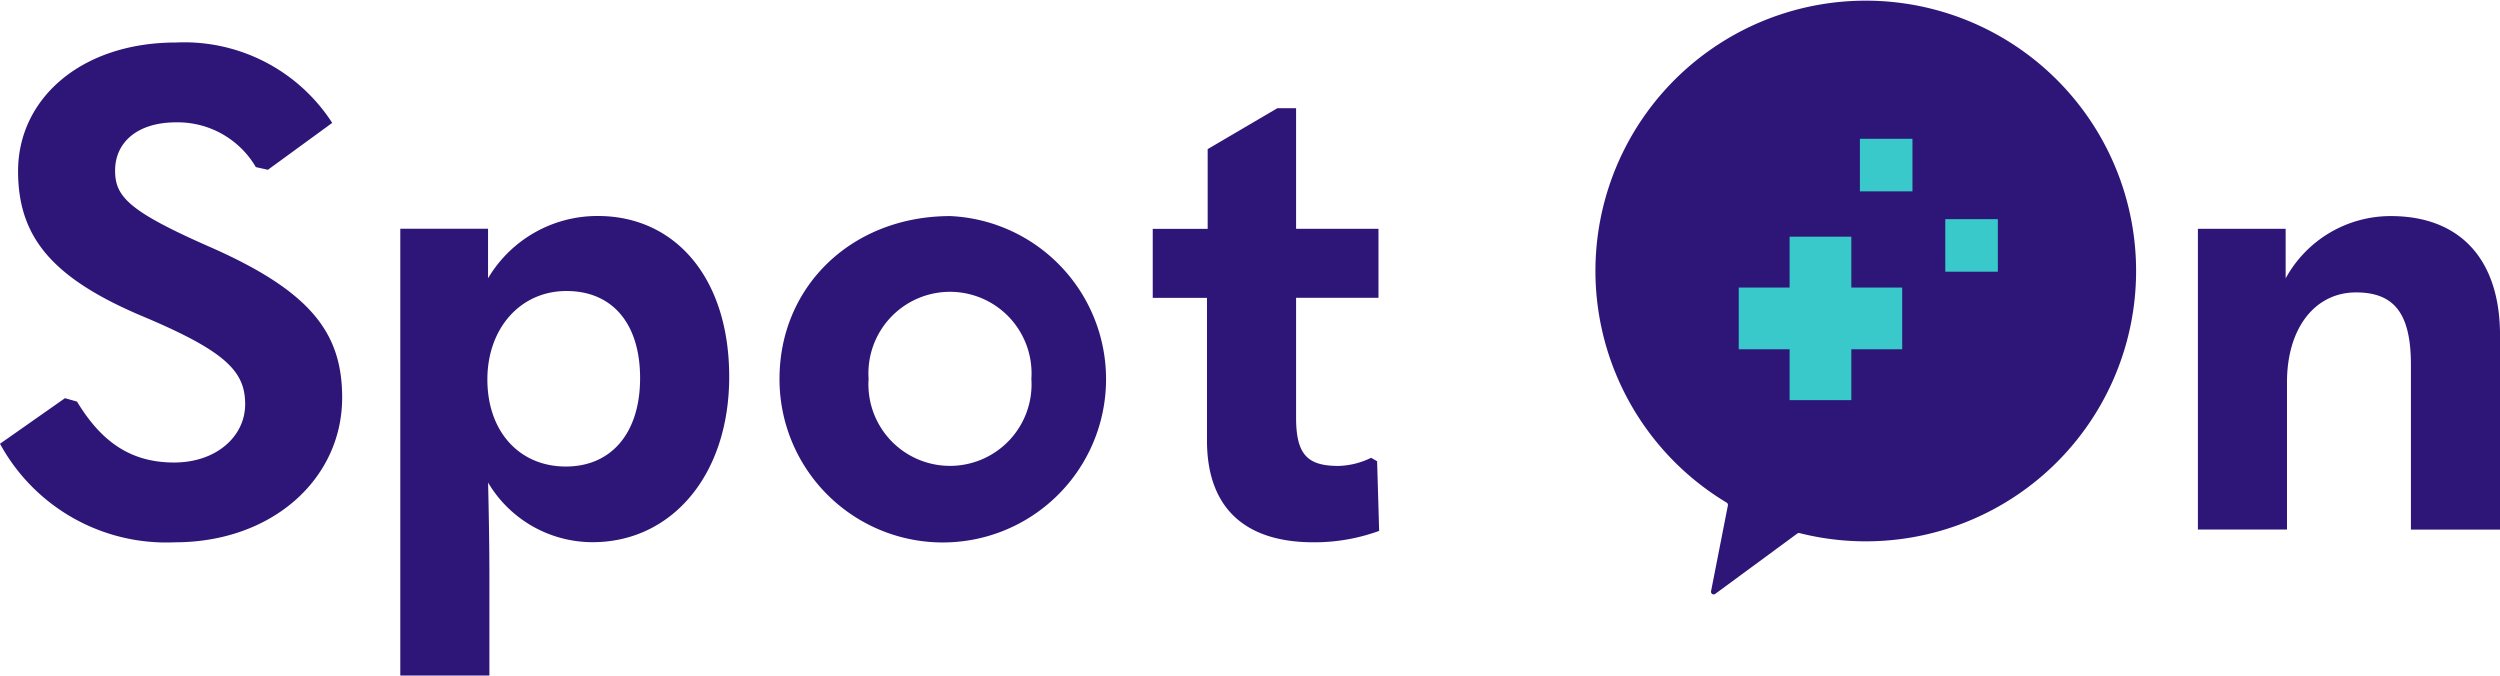
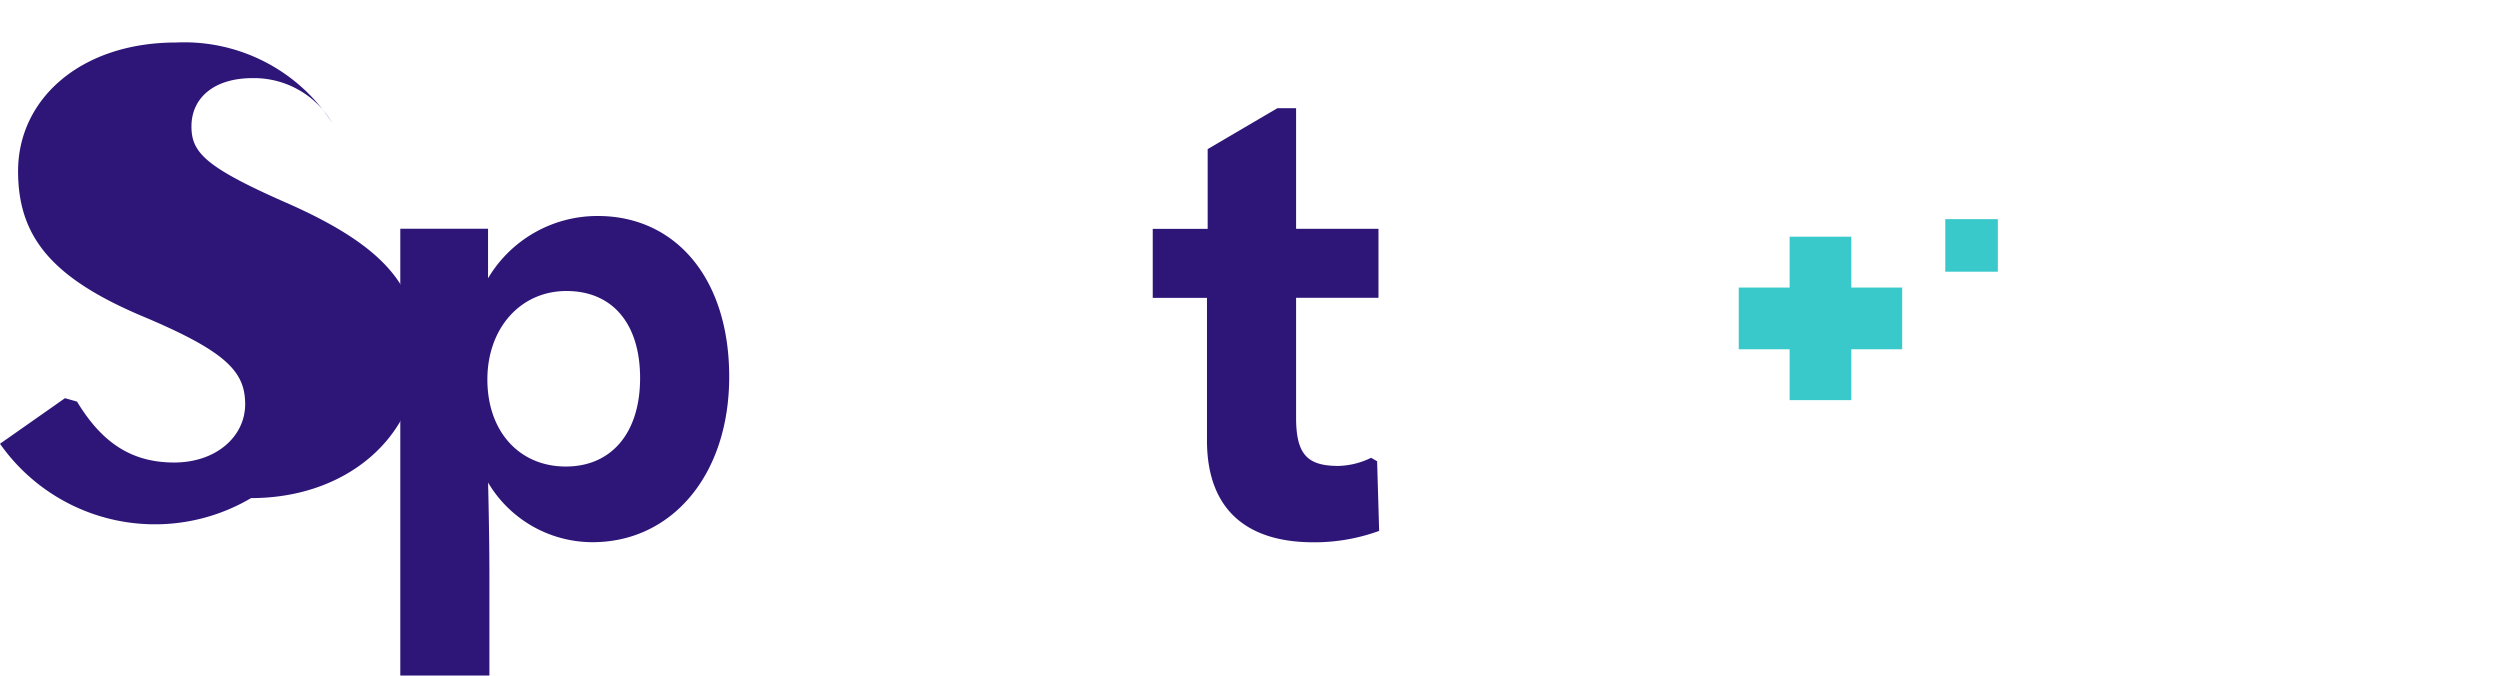
<svg xmlns="http://www.w3.org/2000/svg" width="122.873" height="33.205" viewBox="0 0 122.873 33.205">
  <g id="Spot_On_Logo" data-name="Spot On Logo" transform="translate(-106.255 -88.071)">
-     <path id="Path_28" data-name="Path 28" d="M200.379,101.372a13.287,13.287,0,1,1,10.029,12.9.126.126,0,0,0-.106.021l-4.041,2.971a.13.13,0,0,1-.2-.13l.829-4.225a.127.127,0,0,0-.059-.133A13.292,13.292,0,0,1,200.379,101.372Z" transform="translate(-15.71)" fill="#2e1679" />
-     <path id="Path_29" data-name="Path 29" d="M106.255,110.3l3.193-2.239.592.166c1.251,2.074,2.733,2.995,4.774,2.995,2.074,0,3.49-1.284,3.49-2.864s-.889-2.568-4.939-4.28c-4.575-1.909-6.222-3.951-6.222-7.177,0-3.556,3.095-6.322,7.769-6.322a8.652,8.652,0,0,1,7.671,3.951l-3.161,2.305-.592-.132a4.454,4.454,0,0,0-3.918-2.2c-1.909,0-3,.987-3,2.37,0,1.284.659,2.008,4.807,3.819,4.873,2.172,6.353,4.214,6.353,7.341,0,3.983-3.423,7.111-8.23,7.111A9.305,9.305,0,0,1,106.255,110.3Z" transform="translate(0 -0.419)" fill="#2e1679" />
+     <path id="Path_29" data-name="Path 29" d="M106.255,110.3l3.193-2.239.592.166c1.251,2.074,2.733,2.995,4.774,2.995,2.074,0,3.49-1.284,3.49-2.864s-.889-2.568-4.939-4.28c-4.575-1.909-6.222-3.951-6.222-7.177,0-3.556,3.095-6.322,7.769-6.322a8.652,8.652,0,0,1,7.671,3.951a4.454,4.454,0,0,0-3.918-2.2c-1.909,0-3,.987-3,2.37,0,1.284.659,2.008,4.807,3.819,4.873,2.172,6.353,4.214,6.353,7.341,0,3.983-3.423,7.111-8.23,7.111A9.305,9.305,0,0,1,106.255,110.3Z" transform="translate(0 -0.419)" fill="#2e1679" />
    <path id="Path_30" data-name="Path 30" d="M129.871,123.4v-21.96h4.313v2.437a6.244,6.244,0,0,1,5.4-3.062c3.786,0,6.453,3.029,6.453,7.9,0,4.839-2.832,8.132-6.716,8.132a5.972,5.972,0,0,1-5.135-2.93c.033,1.383.065,3.062.065,4.708V123.4Zm11.786-14.618c0-2.667-1.35-4.28-3.621-4.28s-3.885,1.844-3.885,4.346c0,2.567,1.58,4.28,3.851,4.28C140.24,113.132,141.657,111.486,141.657,108.786Z" transform="translate(-3.942 -2.128)" fill="#2e1679" />
-     <path id="Path_31" data-name="Path 31" d="M152.243,108.819c0-4.545,3.556-8,8.4-8a8.025,8.025,0,1,1-8.4,8Zm12.379,0a4.009,4.009,0,1,0-8,0,4.009,4.009,0,1,0,8,0Z" transform="translate(-7.676 -2.128)" fill="#2e1679" />
    <path id="Path_32" data-name="Path 32" d="M185.29,111.807l.1,3.423a9.27,9.27,0,0,1-3.227.56c-3.392,0-5.235-1.712-5.235-5v-7.014h-2.666v-3.391h2.7V96.465l3.424-2.009h.922v5.926h4.049v3.391h-4.049v5.894c0,1.81.559,2.37,2.074,2.37a3.851,3.851,0,0,0,1.613-.4Z" transform="translate(-11.351 -1.066)" fill="#2e1679" />
    <g id="Group_65" data-name="Group 65" transform="translate(214.28 98.69)">
      <g id="Group_64" data-name="Group 64">
-         <path id="Path_33" data-name="Path 33" d="M235.922,101.444h4.313v2.437a5.883,5.883,0,0,1,5.169-3.062c3.358,0,5.367,2.075,5.367,5.861v9.547h-4.379v-8.1c0-2.568-.856-3.556-2.7-3.556-2.008,0-3.391,1.745-3.391,4.412v7.243h-4.379Z" transform="translate(-235.922 -100.818)" fill="#2e1679" />
-       </g>
+         </g>
    </g>
    <g id="Group_66" data-name="Group 66" transform="translate(191.717 94.893)">
      <path id="Path_34" data-name="Path 34" d="M216.868,104.534h-2.5v-2.5h-3.033v2.5h-2.5v3.033h2.5v2.5h3.033v-2.5h2.5Z" transform="translate(-208.839 -97.223)" fill="#39c9cb" />
-       <rect id="Rectangle_91" data-name="Rectangle 91" width="2.583" height="2.583" transform="translate(5.951)" fill="#39c9cb" />
      <rect id="Rectangle_92" data-name="Rectangle 92" width="2.583" height="2.583" transform="translate(10.147 3.949)" fill="#39c9cb" />
    </g>
  </g>
</svg>